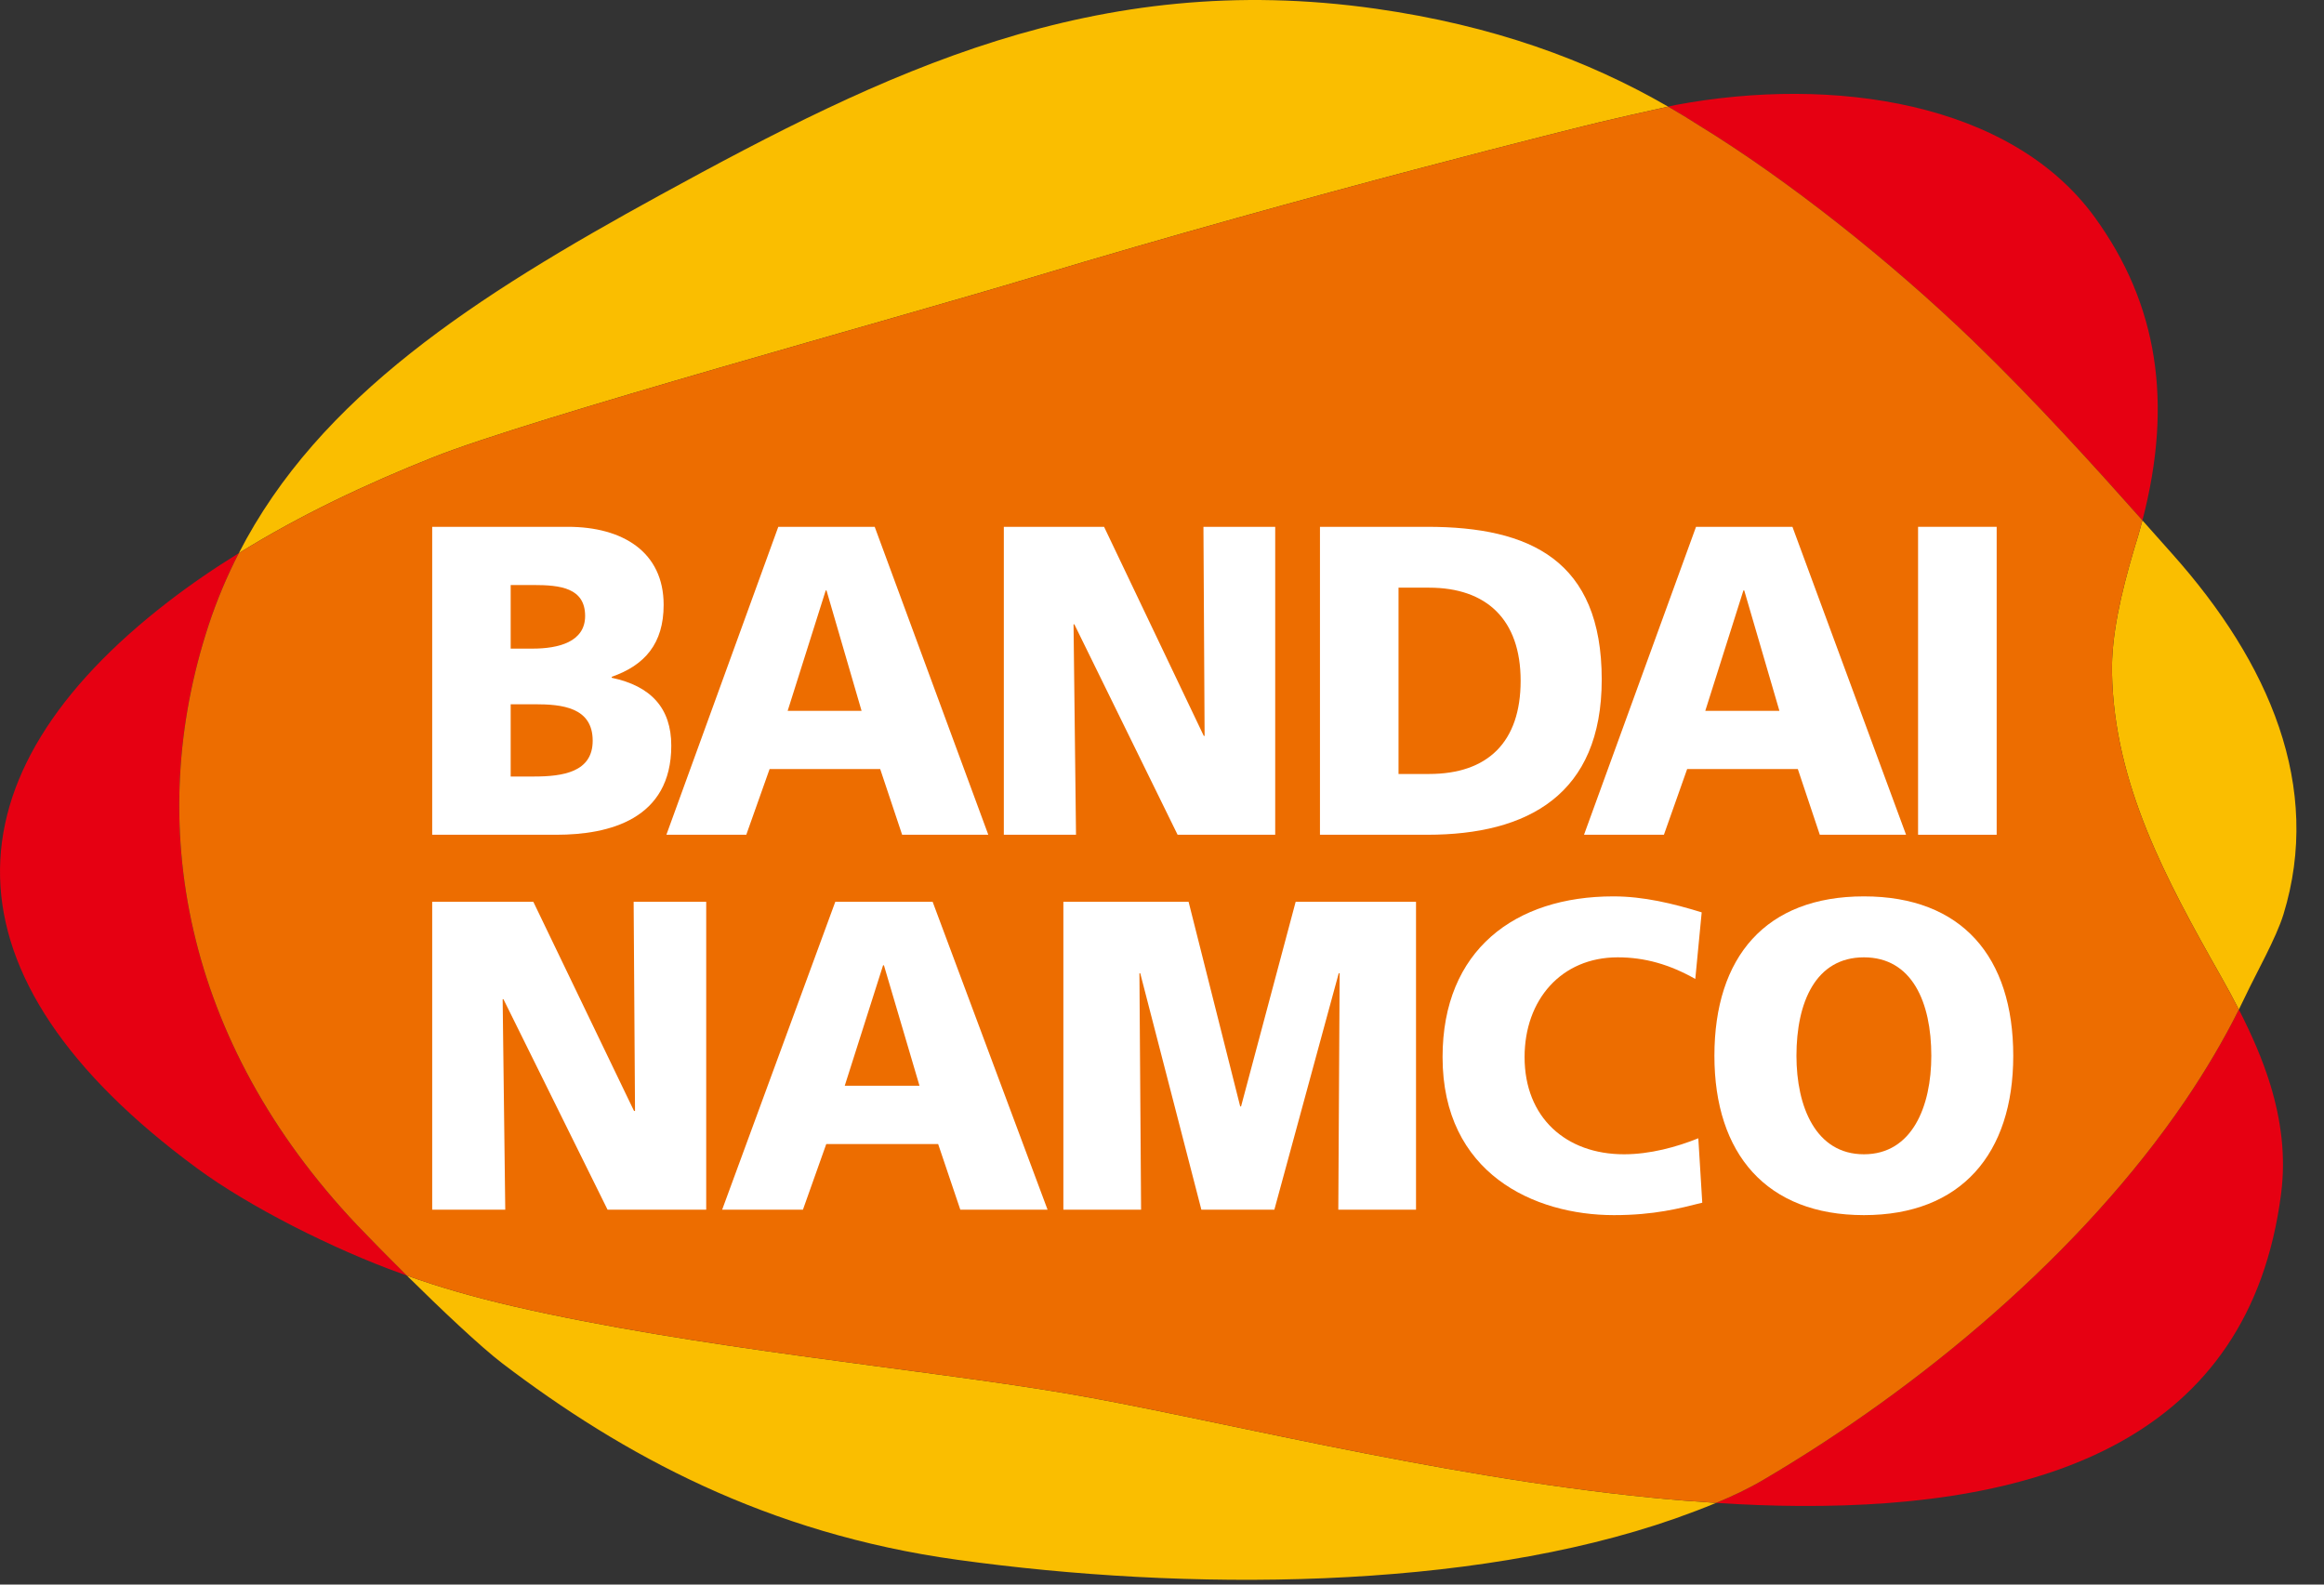
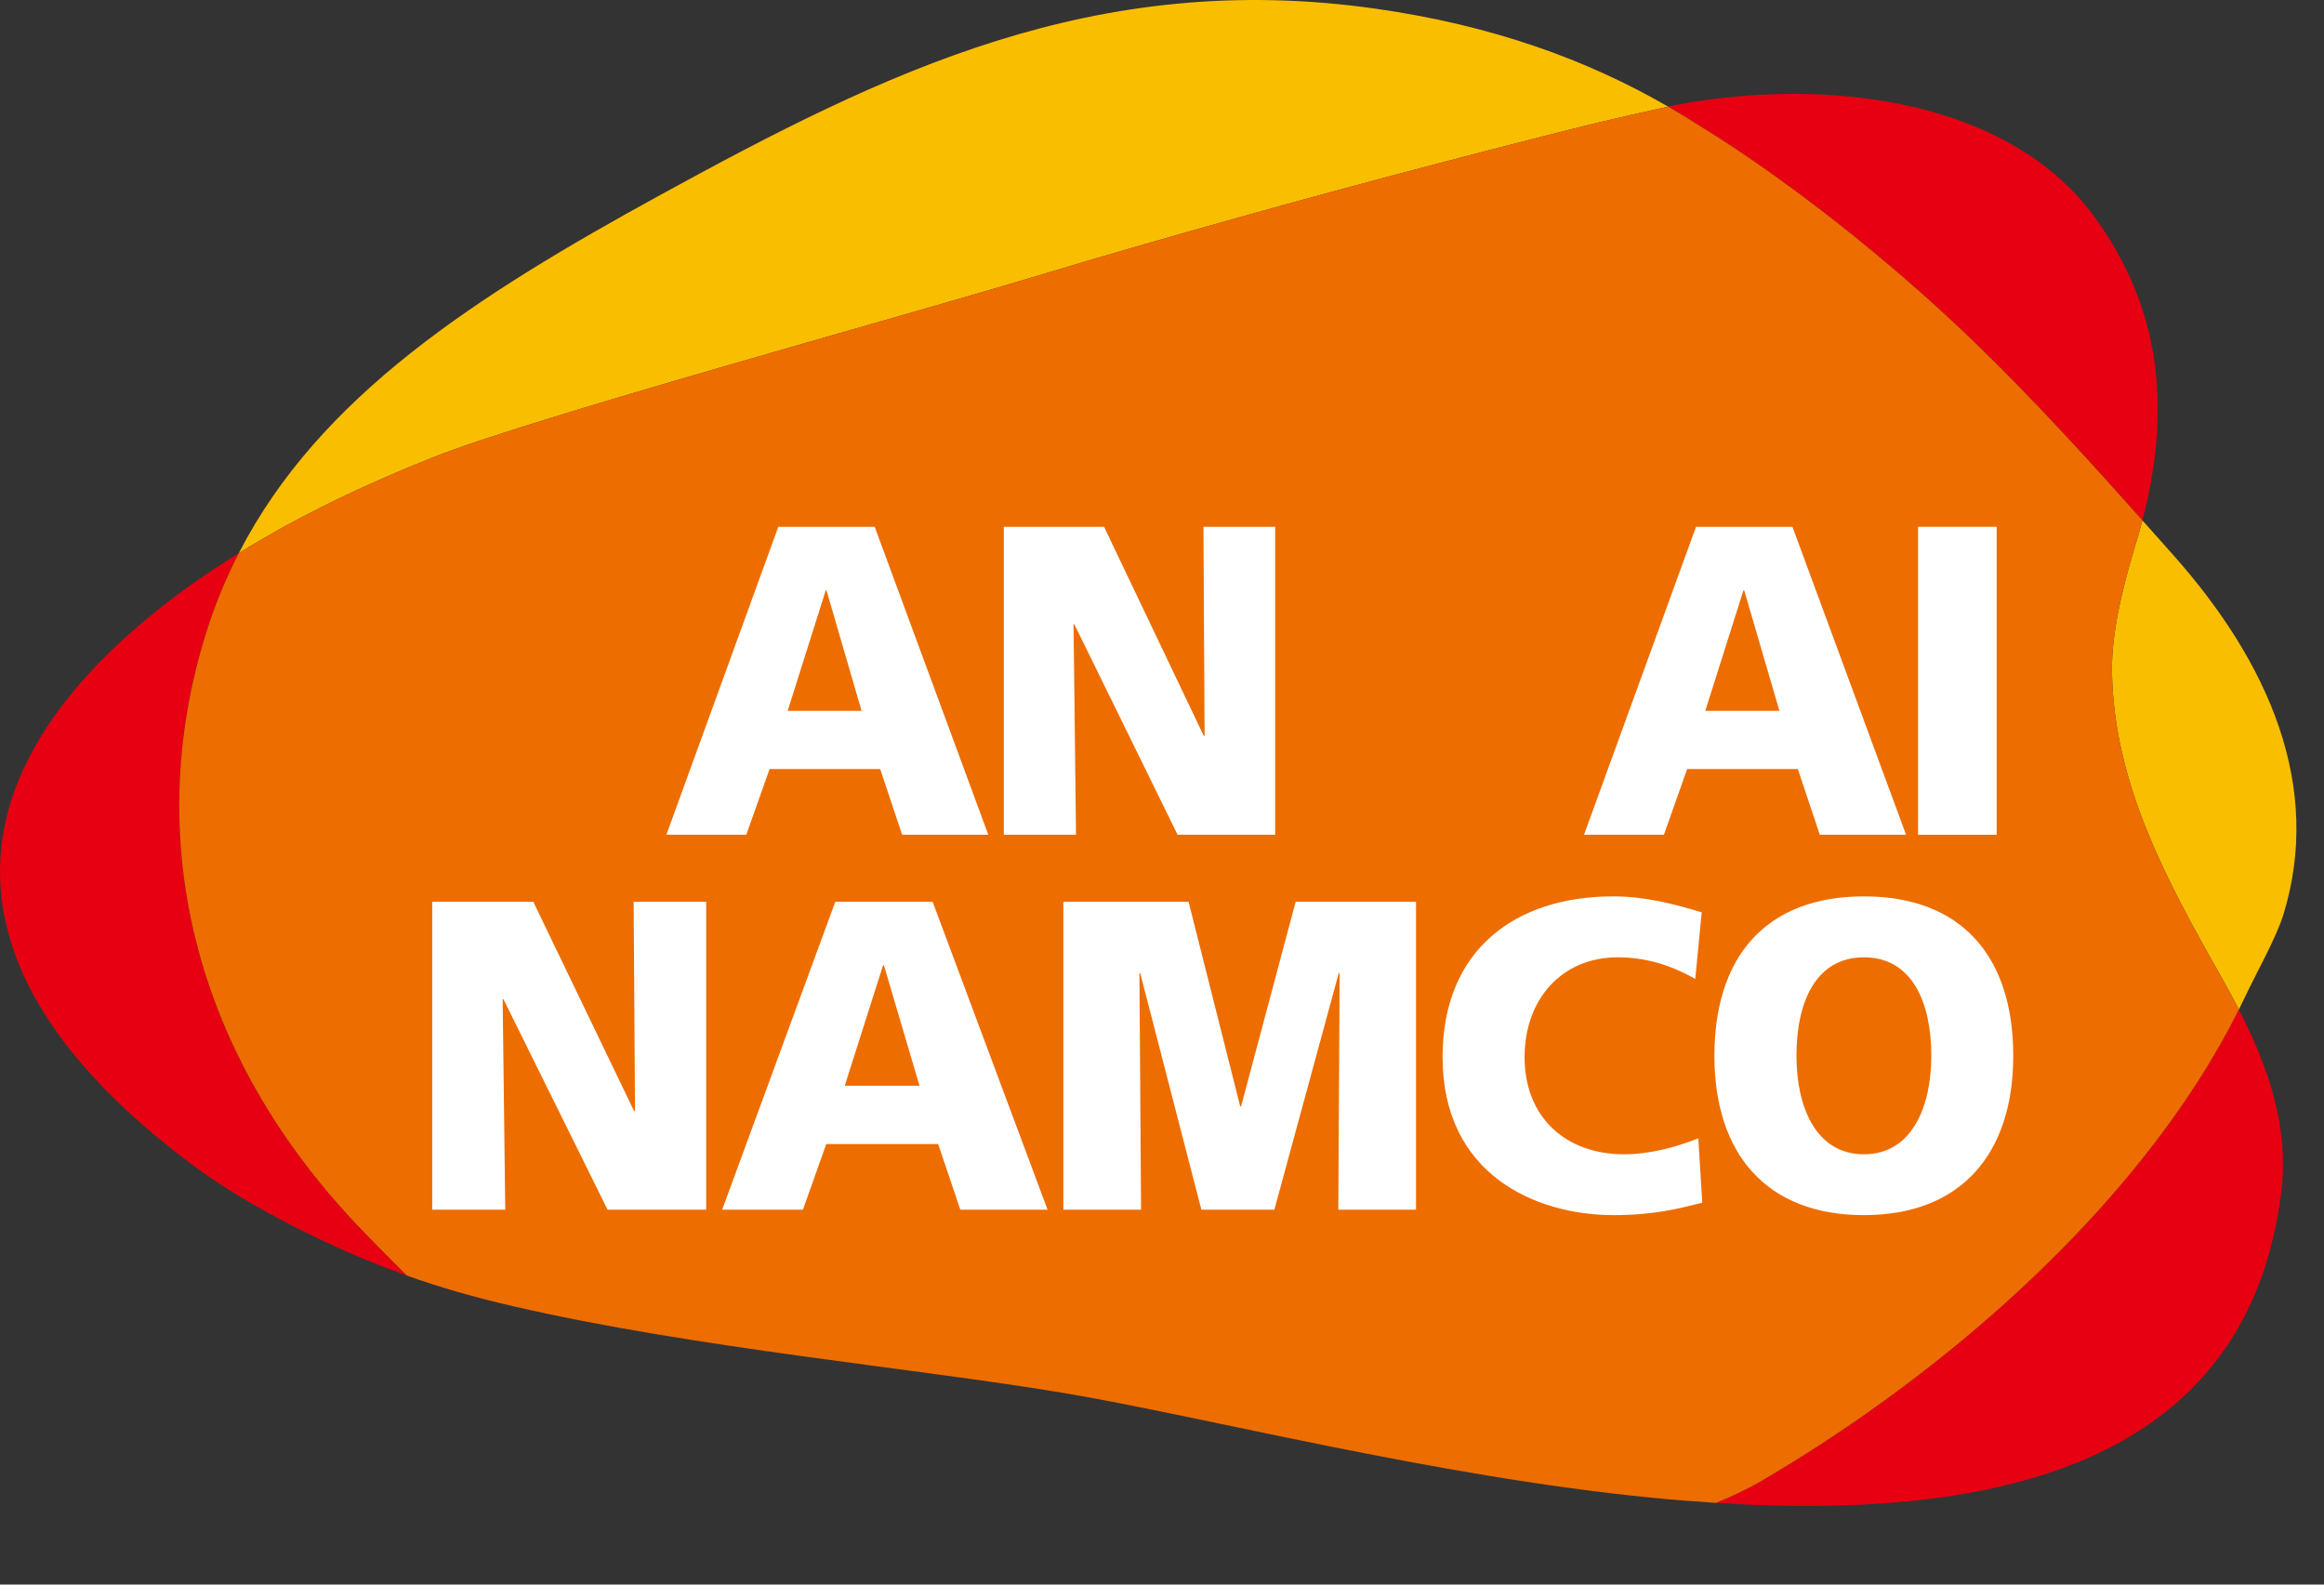
<svg xmlns="http://www.w3.org/2000/svg" width="66px" height="45px" viewBox="0 0 66 45" version="1.1">
  <rect x="0" y="0" width="66" height="45" fill="#333333" stroke="none" />
  <title>Bandai_Namco_logo</title>
  <desc>Created with Sketch.</desc>
  <g id="Gaming" stroke="none" stroke-width="1" fill="none" fill-rule="evenodd">
    <g id="Bandai_Namco_logo" fill-rule="nonzero">
      <path d="M64.848,25.969 C65.96,22.351 64.461,18.832 61.685,15.724 C61.432,15.438 61.148,15.12 60.843,14.778 C60.773,15.045 60.697,15.317 60.608,15.592 C60.23,16.864 59.958,18.066 59.979,19.111 C60.04,22.261 61.511,24.972 63.075,27.731 C63.252,28.041 63.419,28.354 63.582,28.669 C63.638,28.553 63.694,28.439 63.75,28.325 C64.076,27.633 64.637,26.65 64.848,25.969" id="path9469" fill="#FABE00" />
-       <path d="M30.231,39.563 C26.054,38.86 19.724,38.285 14.578,37.097 C13.493,36.845 12.476,36.557 11.554,36.224 C12.507,37.165 13.628,38.23 14.269,38.72 C17.674,41.312 21.771,43.548 27.19,44.296 C33.69,45.196 41.697,45.181 47.566,43.127 C47.964,42.986 48.356,42.839 48.737,42.68 C48.124,42.641 47.509,42.594 46.889,42.531 C40.683,41.916 34.209,40.232 30.231,39.563" id="path9471" fill="#FABE00" />
      <path d="M56.015,9.662 C57.801,11.384 59.539,13.311 60.843,14.778 C61.715,11.444 61.285,8.641 59.488,6.168 C57.106,2.891 52.055,2.147 47.593,2.98 C47.548,2.992 47.472,3.005 47.373,3.028 C47.678,3.203 47.979,3.387 48.272,3.575 C50.771,5.11 53.66,7.394 56.015,9.662" id="path9473" fill="#E60012" />
      <path d="M50.051,42.041 C49.636,42.284 49.194,42.491 48.737,42.68 C49.534,42.732 50.324,42.763 51.099,42.767 C58.003,42.807 63.884,40.87 64.781,33.906 C64.919,32.83 64.781,31.806 64.477,30.809 C64.255,30.083 63.942,29.373 63.582,28.669 C63.152,29.532 62.64,30.399 62.059,31.256 C59.109,35.594 54.543,39.406 50.051,42.041" id="path9475" fill="#E60012" />
      <path d="M10.137,34.785 C5.228,29.592 4.072,23.378 5.928,17.742 C6.165,17.027 6.451,16.352 6.782,15.709 C6.087,16.137 5.416,16.595 4.776,17.089 C-1.602,22.007 -1.852,27.704 5.606,33.185 C7.064,34.259 9.452,35.471 11.4,36.168 C11.451,36.185 11.504,36.204 11.554,36.224 C10.968,35.643 10.445,35.108 10.137,34.785" id="path9477" fill="#E60012" />
      <path d="M29.332,7.87 C37.228,5.489 45.063,3.556 45.419,3.473 C45.675,3.41 46.835,3.144 47.373,3.028 C45.077,1.699 42.387,0.72 39.076,0.248 C31.087,-0.887 25.12,2.05 18.757,5.534 C13.509,8.409 9.063,11.262 6.782,15.709 C8.518,14.631 10.4,13.744 12.297,12.988 C15.126,11.864 25.472,9.037 29.332,7.87" id="path9479" fill="#FABE00" />
      <path d="M63.075,27.731 C61.511,24.972 60.04,22.261 59.979,19.111 C59.958,18.066 60.23,16.864 60.608,15.592 C60.697,15.317 60.773,15.045 60.843,14.778 C59.539,13.311 57.801,11.384 56.015,9.662 C53.66,7.394 50.771,5.11 48.272,3.575 C47.979,3.387 47.678,3.203 47.373,3.028 C46.835,3.144 45.675,3.41 45.419,3.473 C45.063,3.556 37.228,5.489 29.332,7.87 C25.472,9.037 15.126,11.864 12.297,12.988 C10.4,13.744 8.518,14.631 6.782,15.709 C6.451,16.352 6.165,17.027 5.928,17.742 C4.072,23.378 5.228,29.592 10.137,34.785 C10.445,35.108 10.968,35.643 11.554,36.224 C12.476,36.557 13.493,36.845 14.578,37.097 C19.724,38.285 26.054,38.86 30.231,39.563 C34.209,40.232 40.683,41.916 46.889,42.531 C47.509,42.594 48.124,42.641 48.737,42.68 C49.194,42.491 49.636,42.284 50.051,42.041 C54.543,39.406 59.109,35.594 62.059,31.256 C62.64,30.399 63.152,29.532 63.582,28.669 C63.419,28.354 63.252,28.041 63.075,27.731" id="path9481" fill="#ED6D00" />
-       <path d="M14.503,16.614 L15.151,16.614 C15.899,16.614 16.617,16.689 16.617,17.493 C16.617,18.23 15.86,18.42 15.129,18.42 L14.503,18.42 L14.503,16.614 Z M12.274,23.706 L15.804,23.706 C17.302,23.706 19.064,23.265 19.064,21.176 C19.064,20.111 18.488,19.483 17.373,19.248 L17.373,19.22 C18.308,18.894 18.847,18.281 18.847,17.177 C18.847,15.674 17.683,14.961 16.127,14.961 L12.274,14.961 L12.274,23.706 L12.274,23.706 Z M14.503,20 L15.188,20 C15.956,20 16.832,20.084 16.832,21.036 C16.832,21.929 15.982,22.052 15.165,22.052 L14.503,22.052 L14.503,20 Z" id="path9483" fill="#FFFFFF" />
      <path d="M18.925,23.706 L21.194,23.706 L21.856,21.84 L24.997,21.84 L25.62,23.706 L28.067,23.706 L24.841,14.961 L22.103,14.961 L18.925,23.706 L18.925,23.706 Z M24.468,20.187 L22.369,20.187 L23.45,16.767 L23.472,16.767 L24.468,20.187 L24.468,20.187 Z" id="path9485" fill="#FFFFFF" />
      <polygon id="path9487" fill="#FFFFFF" points="28.508 14.961 31.355 14.961 34.187 20.899 34.21 20.899 34.177 14.961 36.215 14.961 36.215 23.706 33.443 23.706 30.511 17.73 30.488 17.73 30.558 23.706 28.508 23.706 28.508 14.961" />
-       <path d="M37.486,23.706 L40.536,23.706 C43.389,23.706 45.488,22.566 45.488,19.298 C45.488,15.912 43.451,14.961 40.536,14.961 L37.486,14.961 L37.486,23.706 L37.486,23.706 Z M39.717,16.689 L40.584,16.689 C42.214,16.689 43.185,17.592 43.185,19.333 C43.185,21.076 42.25,21.98 40.584,21.98 L39.717,21.98 L39.717,16.689 Z" id="path9489" fill="#FFFFFF" />
      <path d="M44.985,23.706 L47.254,23.706 L47.914,21.84 L51.057,21.84 L51.681,23.706 L54.131,23.706 L50.904,14.961 L48.166,14.961 L44.985,23.706 L44.985,23.706 Z M50.534,20.187 L48.429,20.187 L49.512,16.767 L49.535,16.767 L50.534,20.187 L50.534,20.187 Z" id="path9491" fill="#FFFFFF" />
      <polygon id="path9493" fill="#FFFFFF" points="54.472 14.961 56.704 14.961 56.704 23.706 54.472 23.706 54.472 14.961" />
      <polygon id="path9495" fill="#FFFFFF" points="12.274 25.609 15.146 25.609 18.006 31.55 18.034 31.55 17.995 25.609 20.056 25.609 20.056 34.353 17.254 34.353 14.298 28.377 14.275 28.377 14.349 34.353 12.274 34.353 12.274 25.609" />
      <path d="M20.509,34.353 L22.803,34.353 L23.465,32.49 L26.643,32.49 L27.272,34.353 L29.75,34.353 L26.486,25.609 L23.722,25.609 L20.509,34.353 L20.509,34.353 Z M26.113,30.834 L23.99,30.834 L25.079,27.413 L25.103,27.413 L26.113,30.834 L26.113,30.834 Z" id="path9497" fill="#FFFFFF" />
      <polygon id="path9499" fill="#FFFFFF" points="30.199 25.609 33.755 25.609 35.221 31.422 35.245 31.422 36.796 25.609 40.214 25.609 40.214 34.353 38.007 34.353 38.045 27.639 38.019 27.639 36.191 34.353 34.118 34.353 32.382 27.639 32.359 27.639 32.406 34.353 30.199 34.353 30.199 25.609" />
      <path d="M48.343,34.155 C47.698,34.316 46.984,34.508 45.832,34.508 C43.574,34.508 40.968,33.328 40.968,30.02 C40.968,26.977 43.028,25.456 45.817,25.456 C46.679,25.456 47.515,25.659 48.327,25.91 L48.145,27.801 C47.42,27.391 46.715,27.187 45.941,27.187 C44.34,27.187 43.297,28.392 43.297,30.02 C43.297,31.738 44.472,32.78 46.121,32.78 C46.86,32.78 47.612,32.575 48.231,32.326 L48.343,34.155 L48.343,34.155 Z" id="path9501" fill="#FFFFFF" />
      <path d="M48.688,29.983 C48.688,32.764 50.166,34.508 52.934,34.508 C55.694,34.508 57.175,32.764 57.175,29.983 C57.175,27.178 55.721,25.456 52.934,25.456 C50.143,25.456 48.688,27.178 48.688,29.983 M51.018,29.983 C51.018,28.466 51.562,27.187 52.934,27.187 C54.303,27.187 54.848,28.466 54.848,29.983 C54.848,31.422 54.303,32.78 52.934,32.78 C51.562,32.78 51.018,31.422 51.018,29.983" id="path9503" fill="#FFFFFF" />
    </g>
  </g>
</svg>